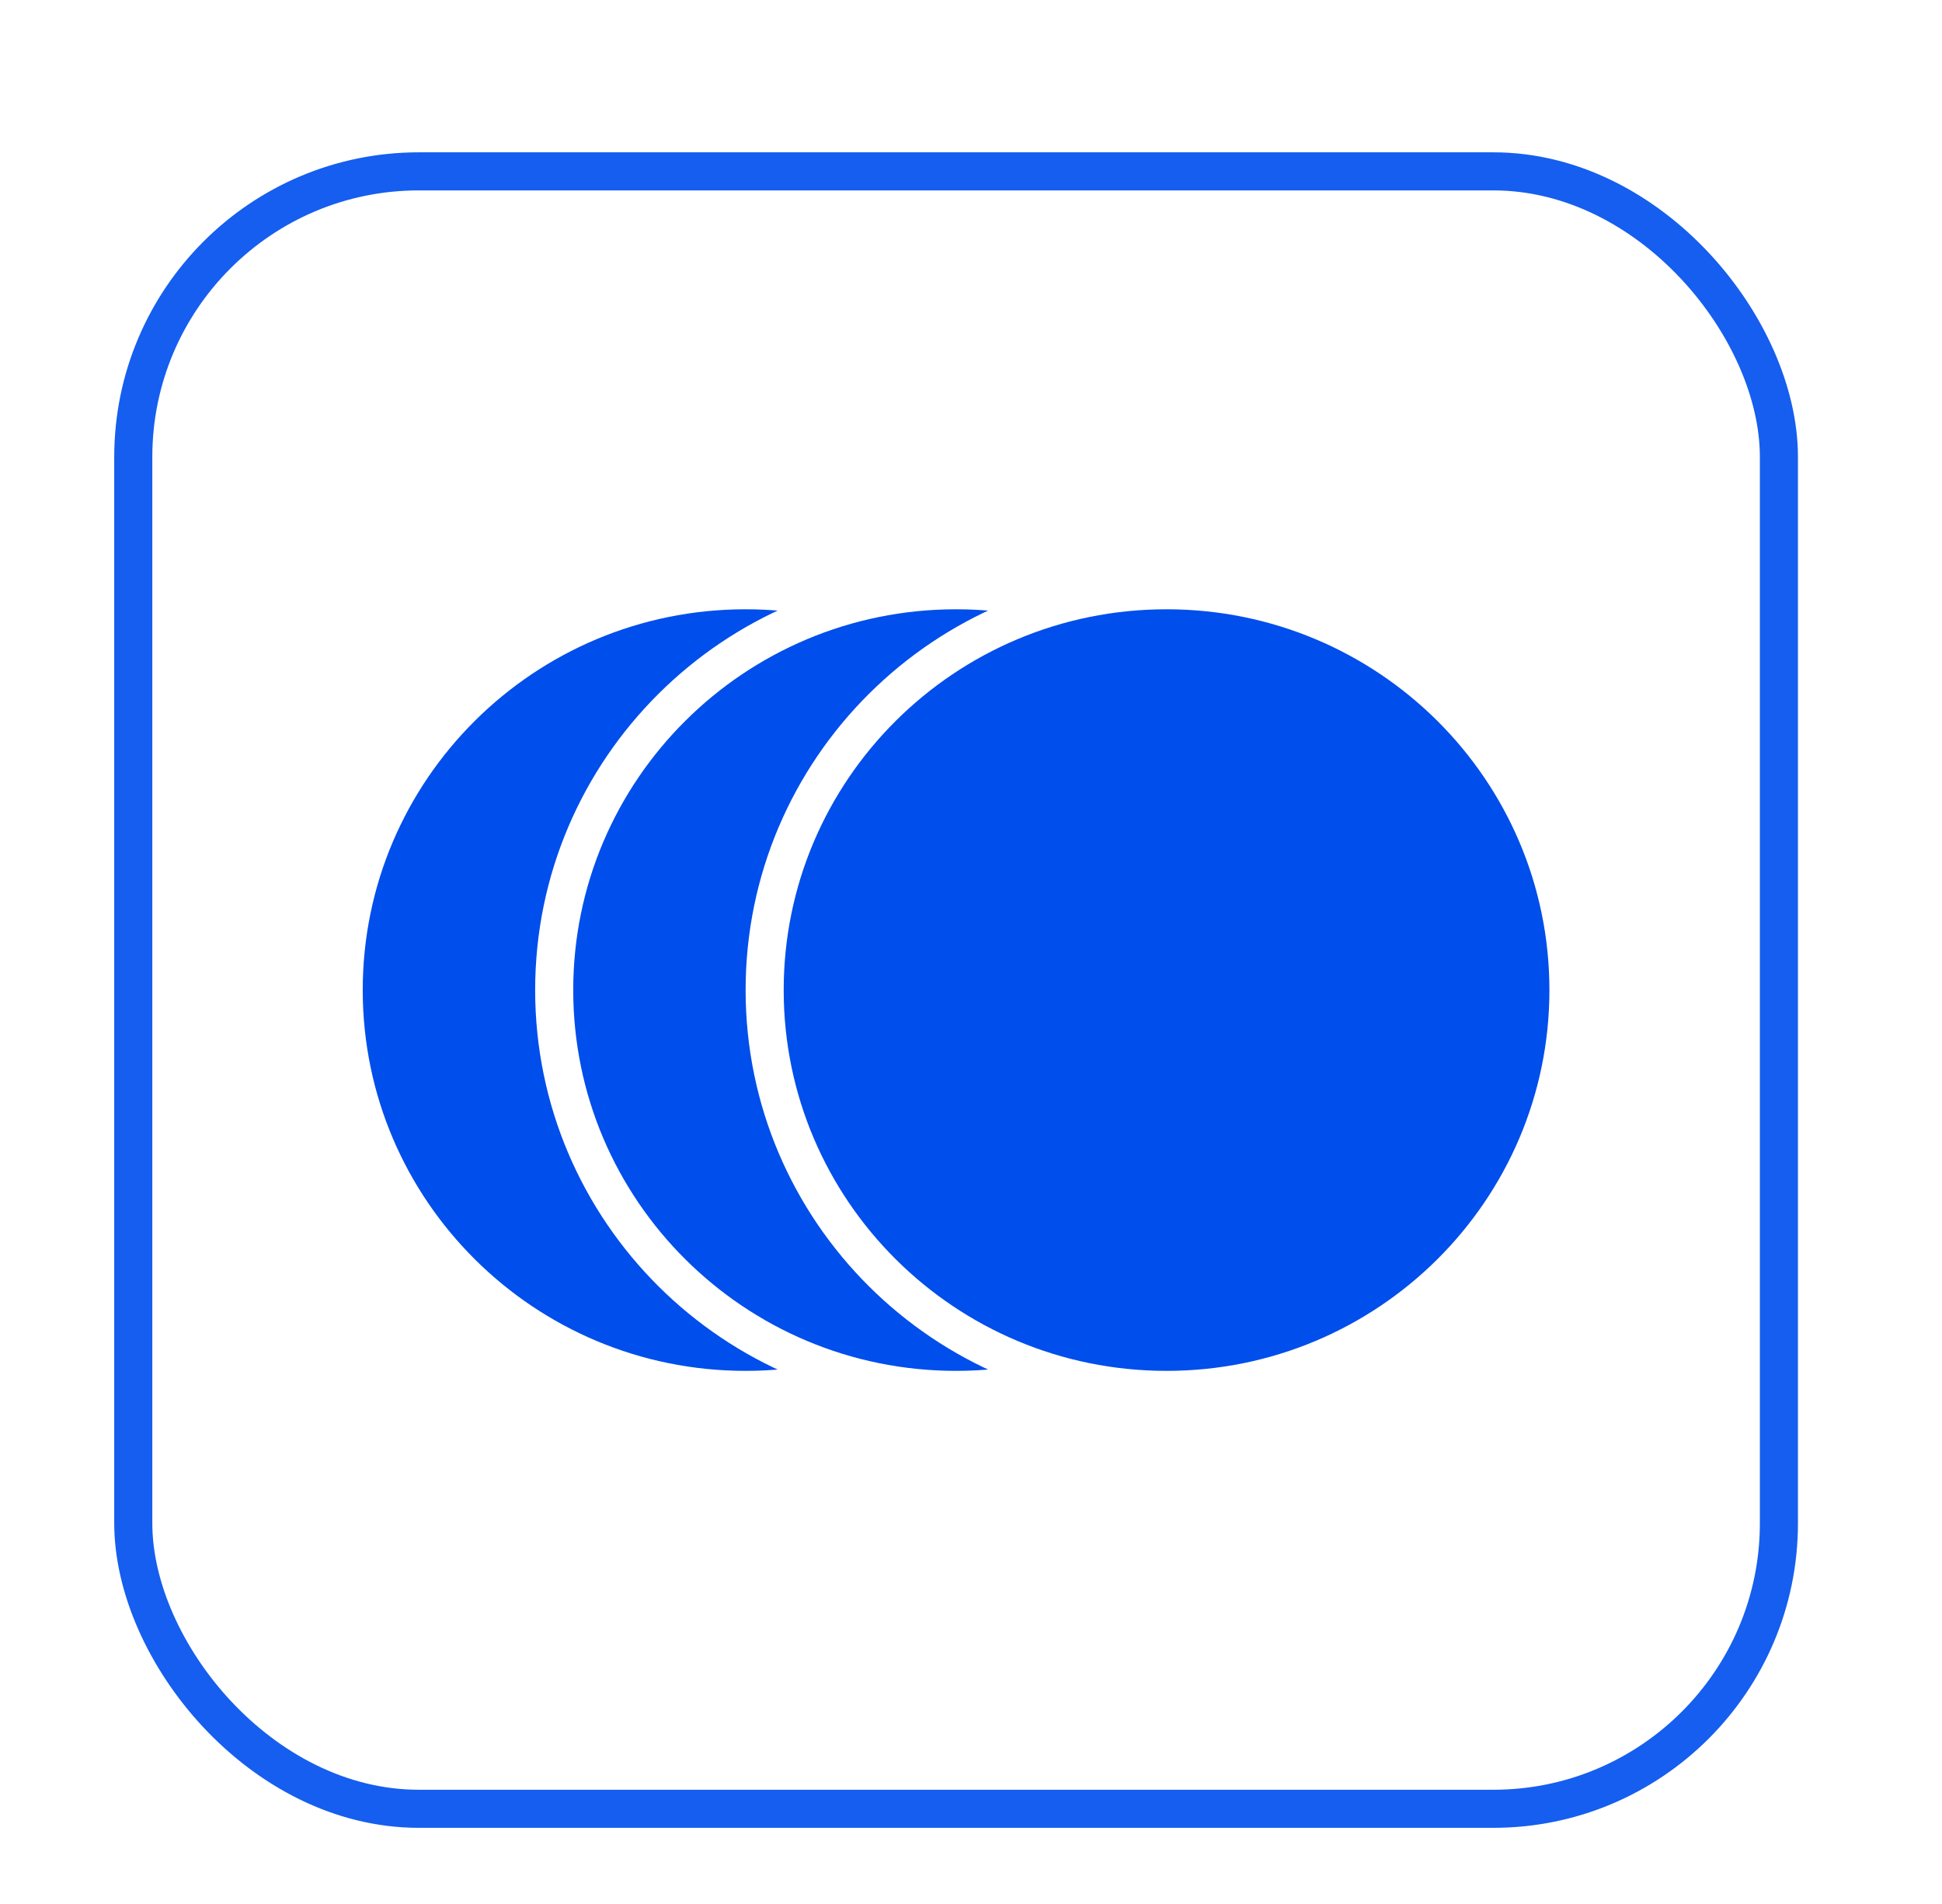
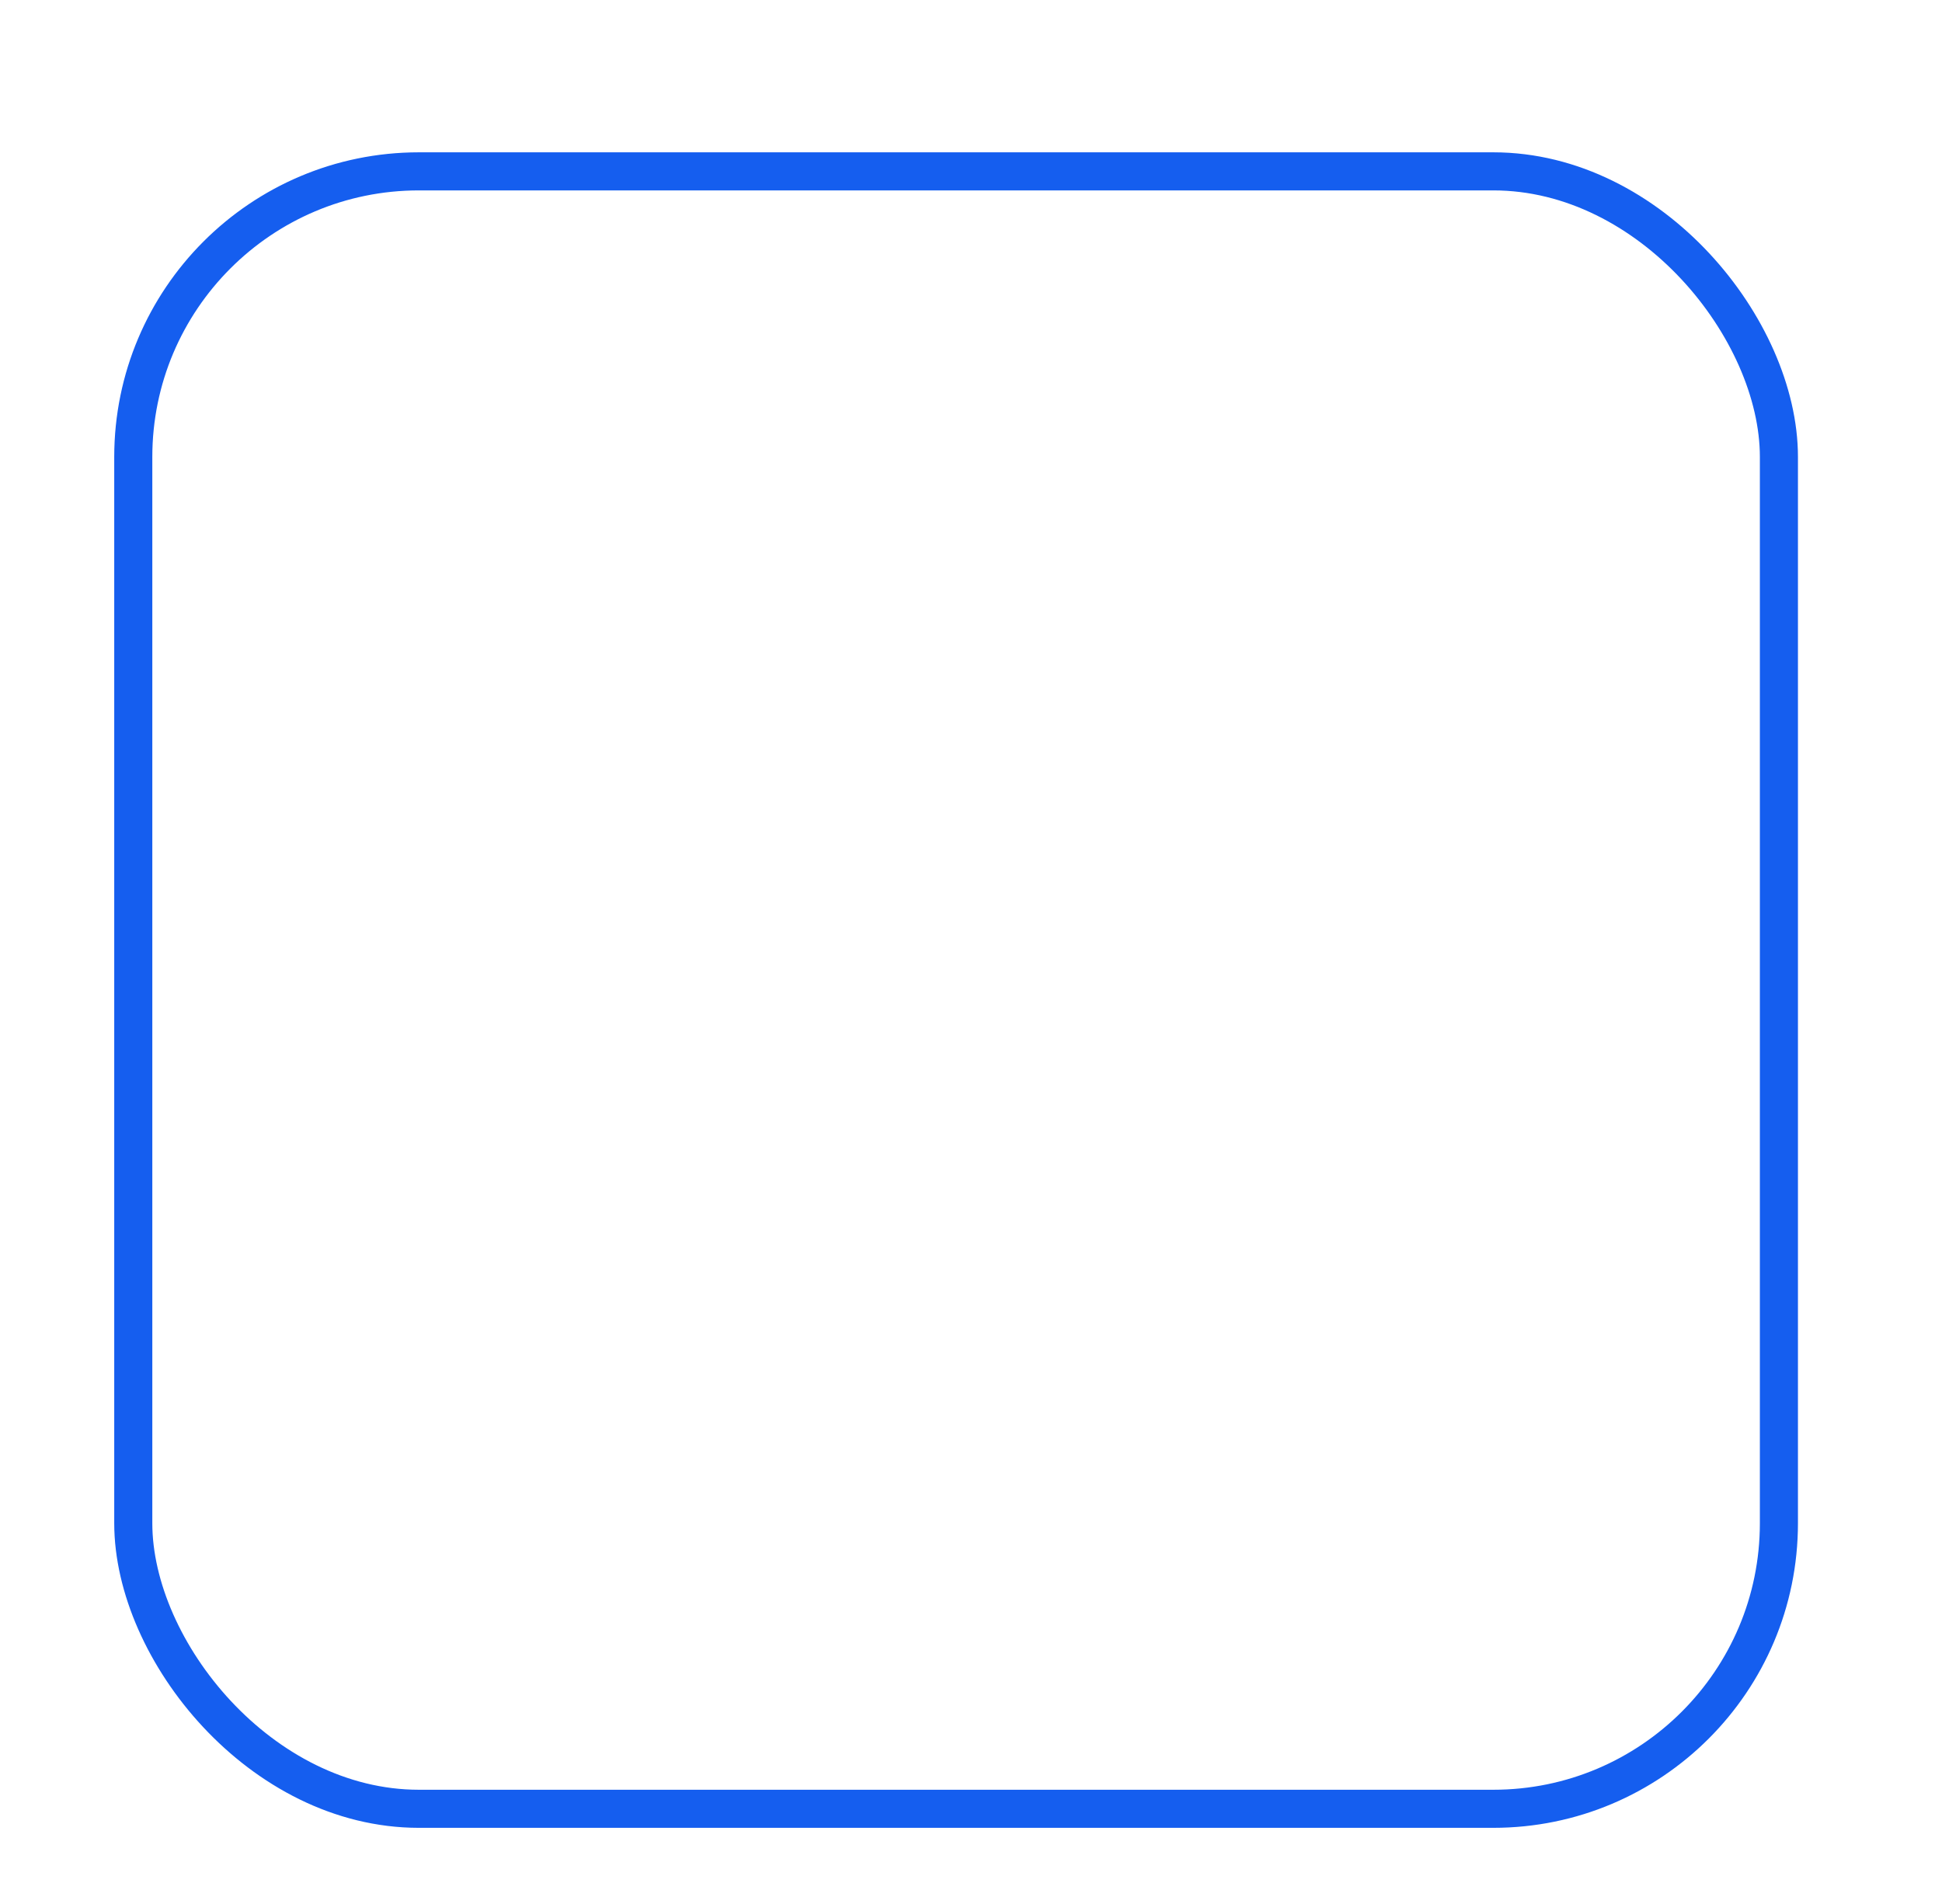
<svg xmlns="http://www.w3.org/2000/svg" width="51" height="50" viewBox="0 0 51 50" fill="none">
  <g filter="url(#filter0_dd_280_7335)">
    <rect x="3.5" y="2.5" width="43.217" height="43" rx="7.5" fill="white" />
    <rect x="3.5" y="2.5" width="43.217" height="43" rx="7.5" stroke="#155EEF" />
-     <path d="M9.026 24C9.026 18.203 13.749 13.5 19.581 13.5C25.412 13.5 30.135 18.203 30.135 24C30.135 29.797 25.412 34.5 19.581 34.5C13.749 34.5 9.026 29.797 9.026 24Z" fill="#004EEB" stroke="white" />
-     <path d="M14.554 24C14.554 18.203 19.277 13.5 25.108 13.5C30.939 13.5 35.662 18.203 35.662 24C35.662 29.797 30.939 34.5 25.108 34.5C19.277 34.5 14.554 29.797 14.554 24Z" fill="#004EEB" stroke="white" />
-     <path d="M20.081 24C20.081 18.203 24.804 13.5 30.635 13.5C36.467 13.5 41.19 18.203 41.19 24C41.19 29.797 36.467 34.5 30.635 34.5C24.804 34.5 20.081 29.797 20.081 24Z" fill="#004EEB" stroke="white" />
  </g>
  <defs>
    <filter id="filter0_dd_280_7335" x="0" y="0" width="50.217" height="50" filterUnits="userSpaceOnUse" color-interpolation-filters="sRGB">
      <feFlood flood-opacity="0" result="BackgroundImageFix" />
      <feColorMatrix in="SourceAlpha" type="matrix" values="0 0 0 0 0 0 0 0 0 0 0 0 0 0 0 0 0 0 127 0" result="hardAlpha" />
      <feOffset dy="1" />
      <feGaussianBlur stdDeviation="1" />
      <feColorMatrix type="matrix" values="0 0 0 0 0.063 0 0 0 0 0.094 0 0 0 0 0.157 0 0 0 0.06 0" />
      <feBlend mode="normal" in2="BackgroundImageFix" result="effect1_dropShadow_280_7335" />
      <feColorMatrix in="SourceAlpha" type="matrix" values="0 0 0 0 0 0 0 0 0 0 0 0 0 0 0 0 0 0 127 0" result="hardAlpha" />
      <feOffset dy="1" />
      <feGaussianBlur stdDeviation="1.5" />
      <feColorMatrix type="matrix" values="0 0 0 0 0.063 0 0 0 0 0.094 0 0 0 0 0.157 0 0 0 0.1 0" />
      <feBlend mode="normal" in2="effect1_dropShadow_280_7335" result="effect2_dropShadow_280_7335" />
      <feBlend mode="normal" in="SourceGraphic" in2="effect2_dropShadow_280_7335" result="shape" />
    </filter>
  </defs>
</svg>